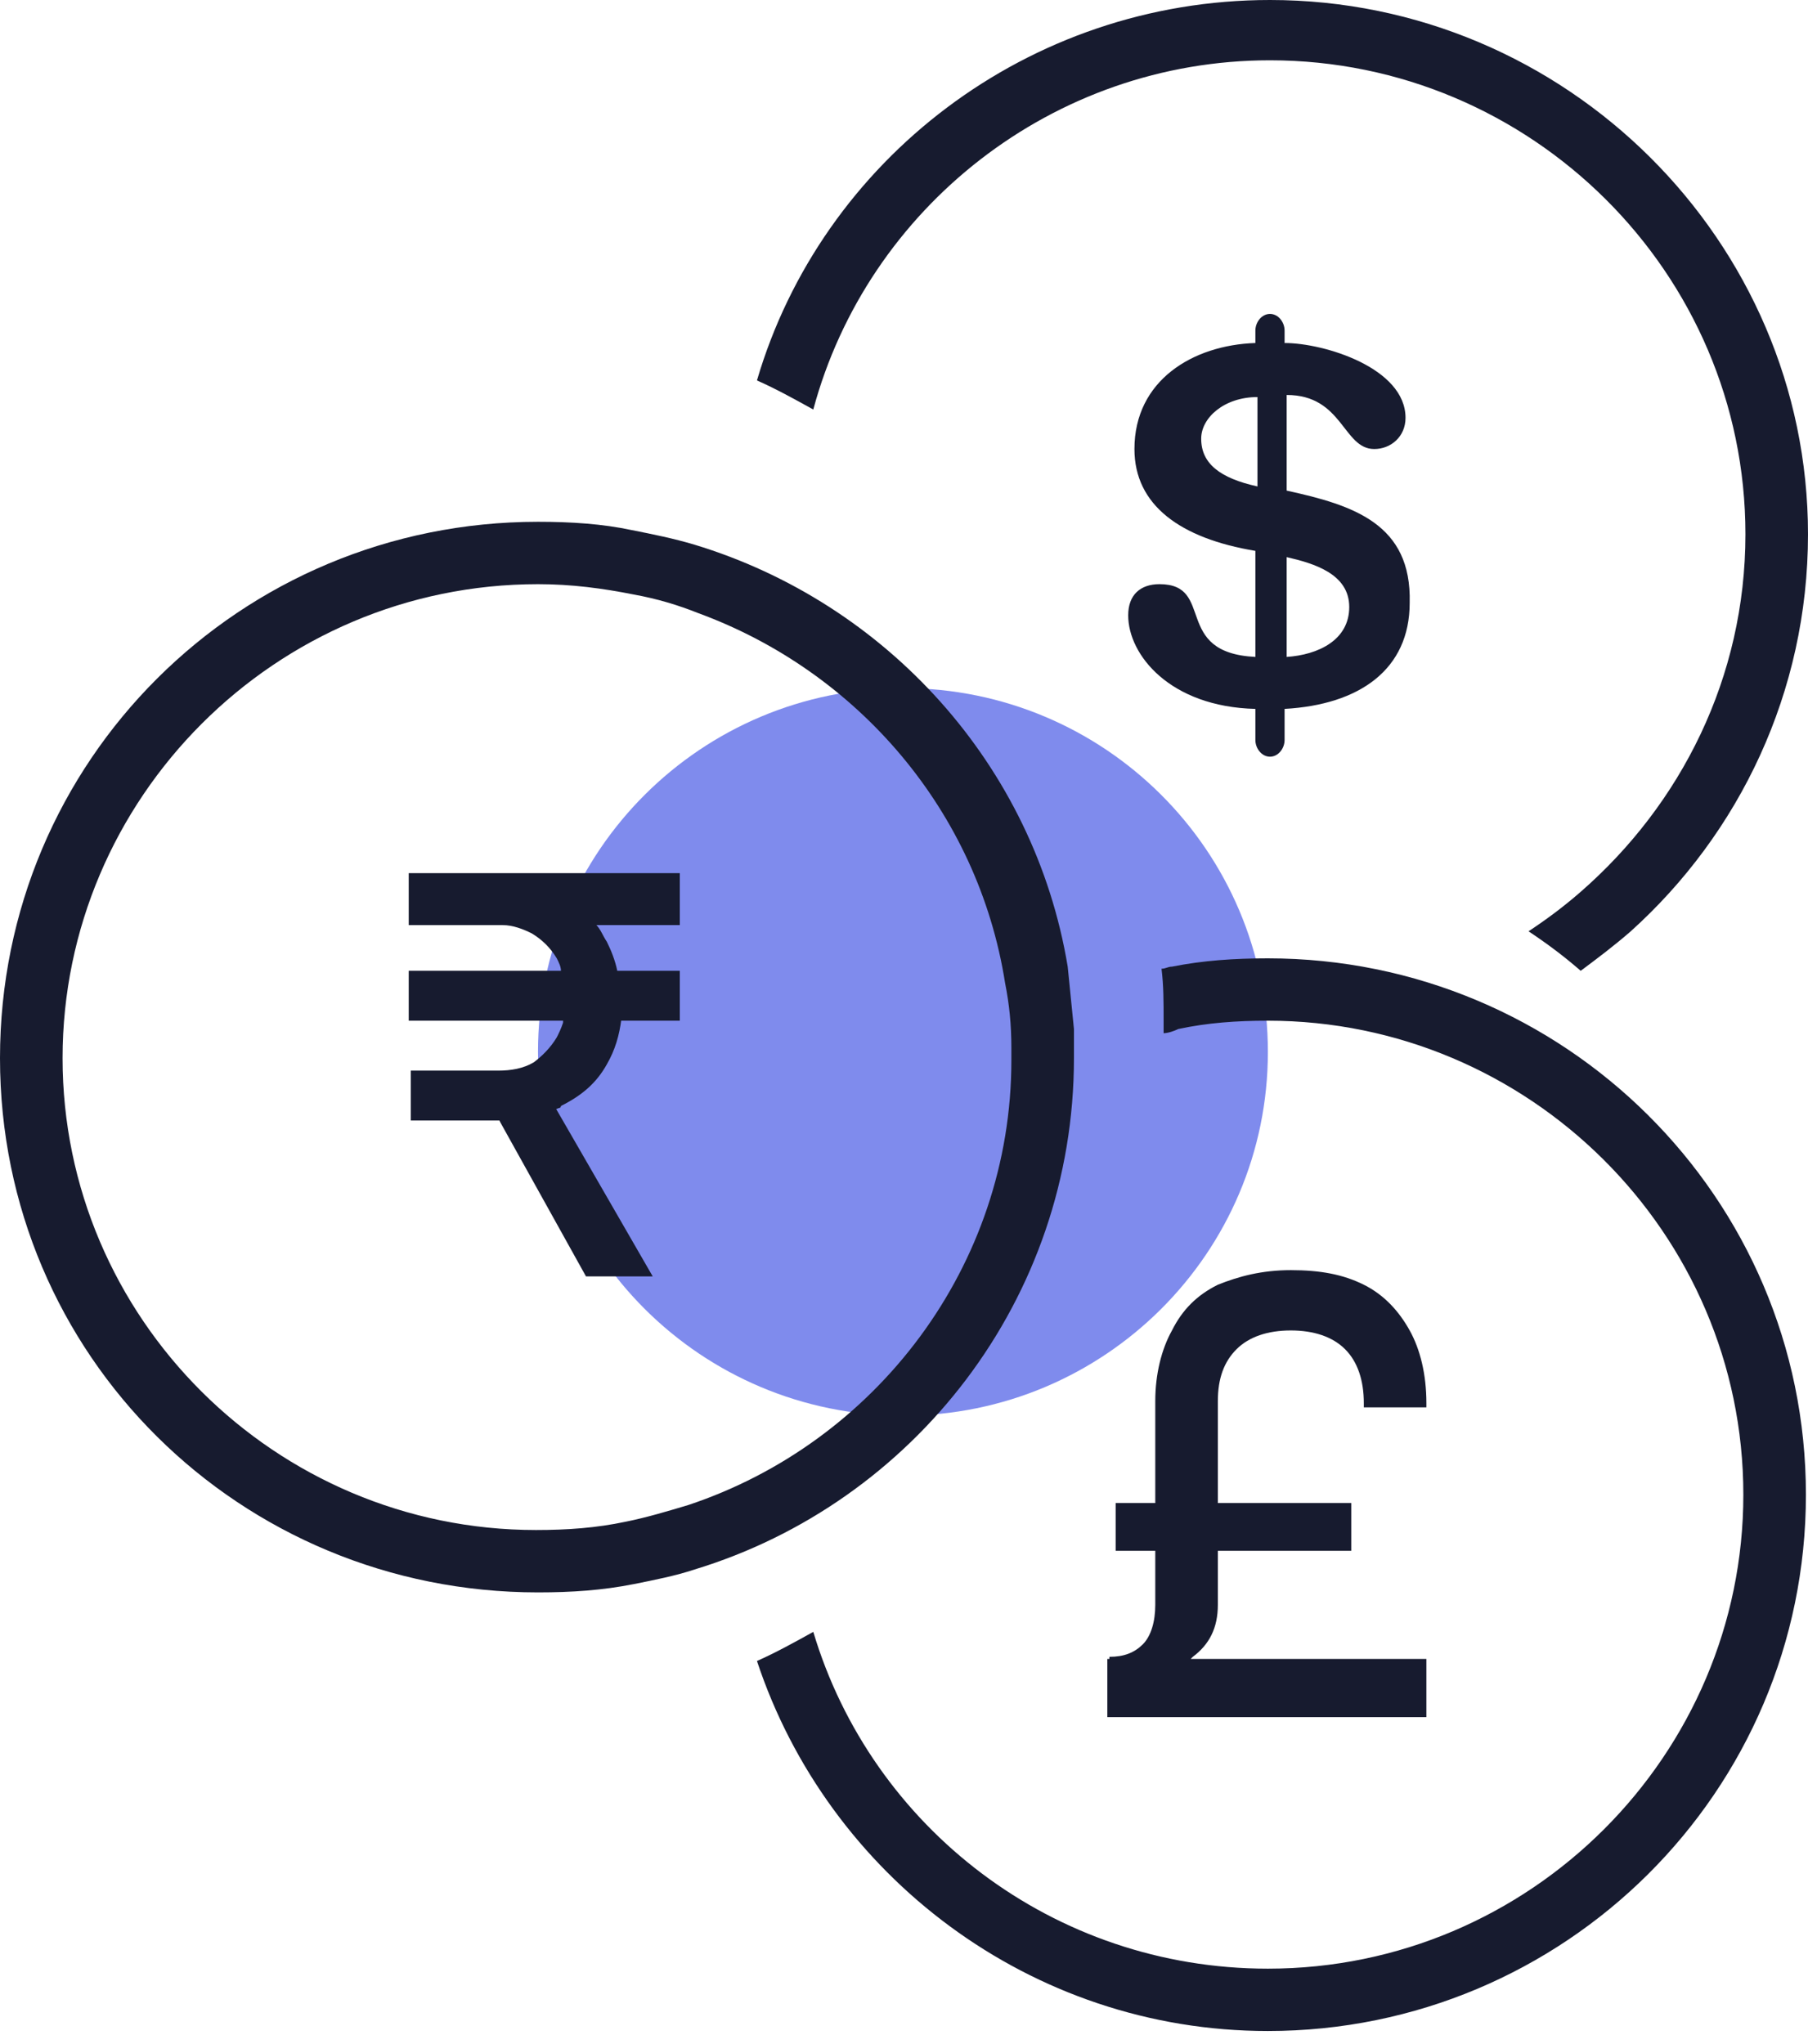
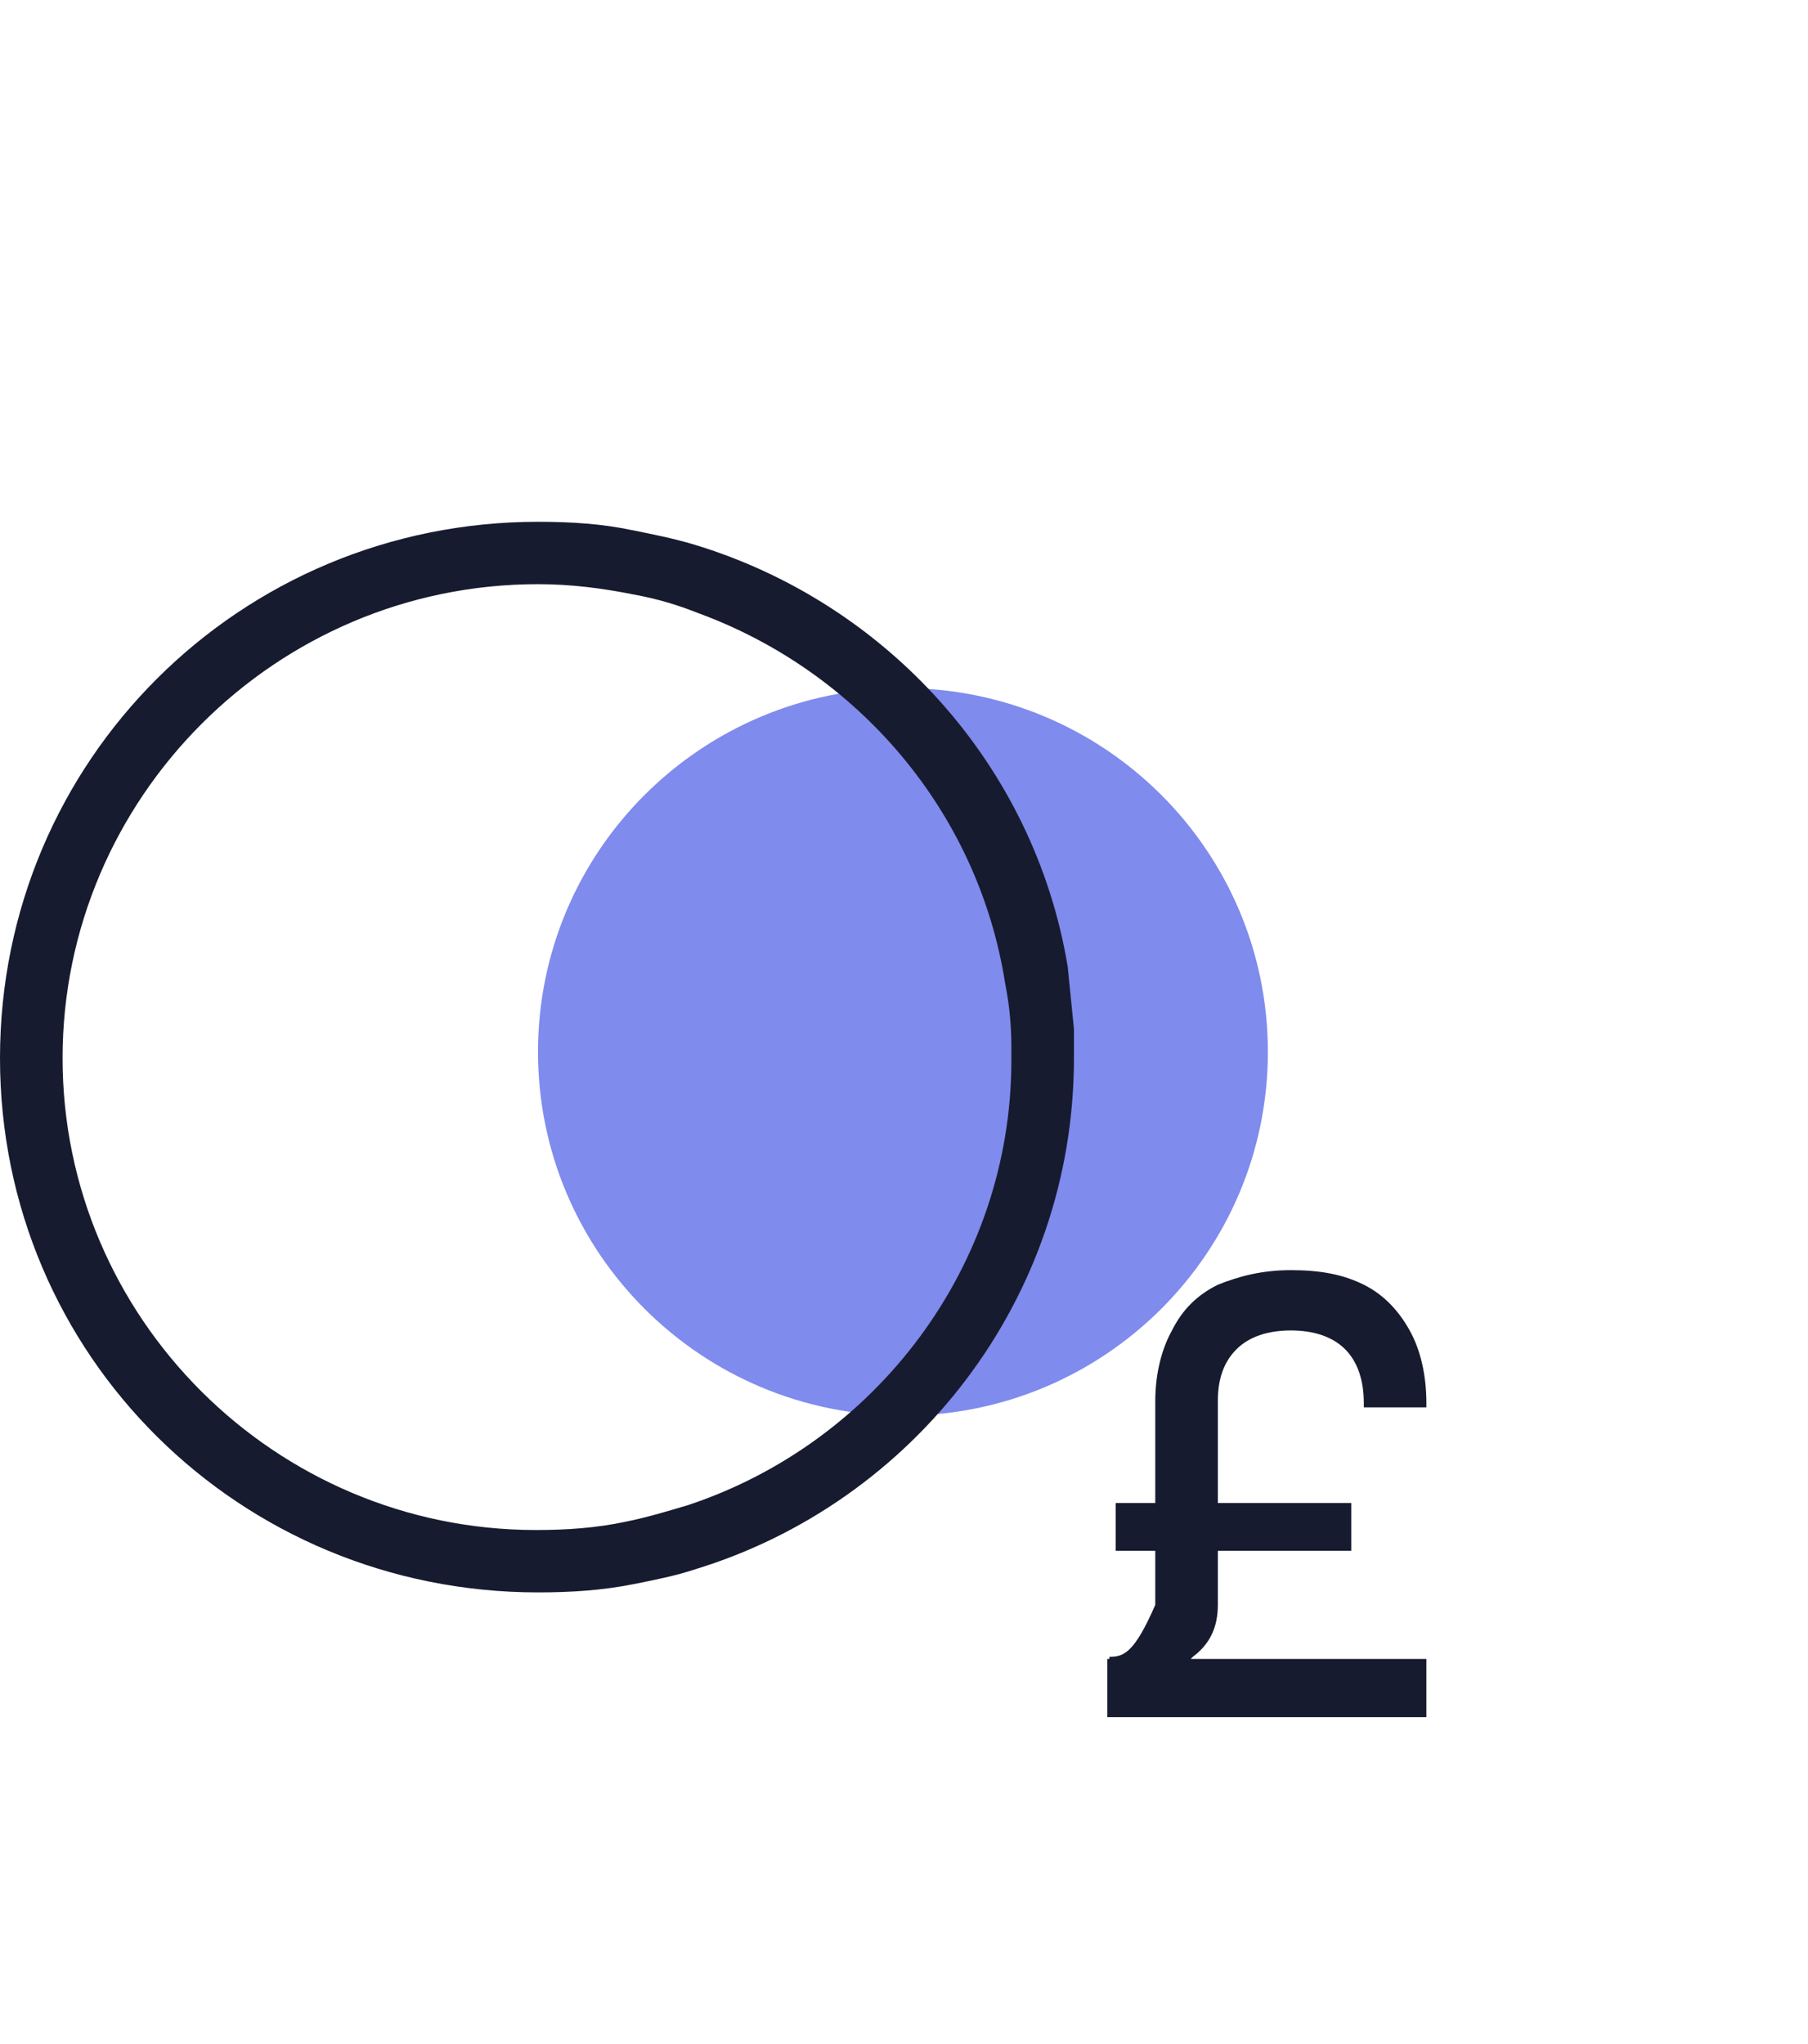
<svg xmlns="http://www.w3.org/2000/svg" width="46" height="52" viewBox="0 0 46 52" fill="none">
  <path d="M22.973 36.014C28.101 36.014 32.258 31.871 32.258 26.759C32.258 21.648 28.101 17.505 22.973 17.505C17.846 17.505 13.688 21.648 13.688 26.759C13.688 31.871 17.846 36.014 22.973 36.014Z" fill="#0019DC" fill-opacity="0.5" />
  <path d="M27.324 26.178C27.271 25.649 27.218 25.12 27.165 24.591C26.316 19.462 22.549 15.336 17.668 13.856C17.137 13.697 16.607 13.591 16.076 13.486C15.333 13.327 14.537 13.274 13.689 13.274C6.101 13.274 0 19.356 0 26.918C0 34.481 6.101 40.51 13.689 40.51C14.537 40.51 15.333 40.457 16.129 40.298C16.66 40.192 17.19 40.087 17.668 39.928C23.239 38.236 27.324 33.053 27.324 26.918C27.324 26.654 27.324 26.389 27.324 26.178ZM17.509 38.288C16.978 38.447 16.448 38.606 15.917 38.712C15.174 38.87 14.431 38.923 13.636 38.923C7.003 38.923 1.592 33.529 1.592 26.918C1.592 20.308 7.003 14.861 13.689 14.861C14.537 14.861 15.333 14.966 16.129 15.125C16.713 15.231 17.243 15.389 17.774 15.601C21.806 17.082 24.884 20.625 25.573 25.014C25.679 25.543 25.732 26.072 25.732 26.654C25.732 26.76 25.732 26.865 25.732 26.971C25.732 32.207 22.284 36.702 17.509 38.288Z" fill="#171B2F" />
-   <path d="M14.166 28.24L14.007 27.923L12.574 28.24L12.733 28.558L14.909 32.471H16.607L14.166 28.24ZM10.399 24.697V25.966H17.296V24.697H10.399ZM15.705 24.697C15.652 24.433 15.545 24.168 15.439 23.957C15.333 23.798 15.28 23.639 15.174 23.534C14.962 23.269 14.75 23.058 14.484 22.899C14.06 22.635 13.582 22.529 12.999 22.529H10.399V23.534H12.627C12.68 23.534 12.733 23.534 12.787 23.534C13.052 23.534 13.317 23.639 13.529 23.745C13.794 23.904 14.007 24.115 14.166 24.38C14.219 24.486 14.272 24.591 14.272 24.697C14.325 24.909 14.378 25.12 14.378 25.385C14.378 25.596 14.325 25.808 14.325 26.019C14.272 26.178 14.219 26.284 14.166 26.389C14.007 26.654 13.794 26.865 13.582 27.024C13.317 27.183 12.999 27.236 12.68 27.236H10.452V28.505H12.574C12.627 28.505 12.733 28.505 12.787 28.505C13.317 28.505 13.794 28.346 14.219 28.188C14.219 28.188 14.272 28.188 14.272 28.135C14.803 27.87 15.174 27.553 15.439 27.077C15.652 26.707 15.758 26.337 15.811 25.913C15.811 25.755 15.811 25.649 15.811 25.49C15.811 25.279 15.811 25.014 15.705 24.697ZM10.399 22.212V23.534H17.296V22.212H10.399Z" fill="#171B2F" />
-   <path d="M32.311 0C26.157 0 20.904 4.072 19.259 9.678C19.737 9.889 20.215 10.154 20.692 10.418C22.072 5.288 26.794 1.534 32.311 1.534C38.944 1.534 44.408 6.928 44.408 13.591C44.408 17.24 42.764 20.466 40.217 22.687C39.792 23.058 39.368 23.375 38.89 23.692C39.368 24.009 39.792 24.327 40.217 24.697C40.641 24.38 41.066 24.062 41.49 23.692C44.249 21.207 46 17.61 46 13.591C46 6.135 39.845 0 32.311 0Z" fill="#171B2F" />
-   <path d="M32.736 12.481V10.048C34.168 10.048 34.168 11.423 34.964 11.423C35.389 11.423 35.76 11.106 35.76 10.63C35.76 9.361 33.691 8.726 32.683 8.726V8.409C32.683 8.197 32.524 7.986 32.312 7.986C32.099 7.986 31.94 8.197 31.94 8.409V8.726C30.348 8.779 28.863 9.678 28.863 11.423C28.863 12.851 30.03 13.697 31.94 14.014V16.712C29.818 16.606 30.932 14.861 29.5 14.861C29.022 14.861 28.704 15.125 28.704 15.654C28.704 16.659 29.765 17.981 31.94 18.034V18.827C31.94 19.038 32.099 19.25 32.312 19.25C32.524 19.25 32.683 19.038 32.683 18.827V18.034C34.593 17.928 35.866 17.029 35.866 15.336C35.919 13.327 34.434 12.851 32.736 12.481ZM31.993 12.375C31.038 12.164 30.561 11.793 30.561 11.159C30.561 10.63 31.144 10.101 31.993 10.101V12.375ZM32.736 16.712V14.173C33.426 14.332 34.328 14.596 34.328 15.442C34.328 16.288 33.532 16.659 32.736 16.712Z" fill="#171B2F" />
-   <path d="M32.258 24.38C31.41 24.38 30.614 24.433 29.818 24.591C29.712 24.591 29.659 24.644 29.552 24.644C29.605 25.067 29.605 25.49 29.605 25.966C29.605 26.072 29.605 26.178 29.605 26.284C29.712 26.284 29.871 26.231 29.977 26.178C30.72 26.019 31.462 25.966 32.258 25.966C38.89 25.966 44.355 31.36 44.355 38.024C44.355 44.635 38.944 50.082 32.258 50.082C26.794 50.082 22.178 46.486 20.692 41.514C20.215 41.779 19.737 42.043 19.259 42.255C21.063 47.702 26.21 51.668 32.258 51.668C39.792 51.668 45.947 45.586 45.947 38.024C45.947 30.462 39.792 24.38 32.258 24.38Z" fill="#171B2F" />
-   <path d="M28.173 42.202V43.683H36.291V42.202H28.173ZM35.866 33.846C35.601 33.37 35.229 32.947 34.699 32.683C34.168 32.418 33.585 32.312 32.842 32.312C32.099 32.312 31.515 32.471 30.985 32.683C30.454 32.947 30.083 33.317 29.818 33.846C29.552 34.322 29.393 34.957 29.393 35.644V40.827C29.393 41.25 29.287 41.62 29.075 41.832C28.863 42.043 28.597 42.149 28.226 42.149V42.678C29.128 42.678 29.818 42.519 30.295 42.202L30.348 42.149C30.773 41.832 30.985 41.409 30.985 40.827V35.644C30.985 35.062 31.144 34.639 31.462 34.322C31.781 34.005 32.258 33.846 32.842 33.846C33.425 33.846 33.903 34.005 34.221 34.322C34.54 34.639 34.699 35.115 34.699 35.697V35.803H36.291V35.697C36.291 34.957 36.131 34.322 35.866 33.846ZM28.385 38.236V39.452H34.38V38.236H28.385Z" fill="#171B2F" />
+   <path d="M28.173 42.202V43.683H36.291V42.202H28.173ZM35.866 33.846C35.601 33.37 35.229 32.947 34.699 32.683C34.168 32.418 33.585 32.312 32.842 32.312C32.099 32.312 31.515 32.471 30.985 32.683C30.454 32.947 30.083 33.317 29.818 33.846C29.552 34.322 29.393 34.957 29.393 35.644V40.827C28.863 42.043 28.597 42.149 28.226 42.149V42.678C29.128 42.678 29.818 42.519 30.295 42.202L30.348 42.149C30.773 41.832 30.985 41.409 30.985 40.827V35.644C30.985 35.062 31.144 34.639 31.462 34.322C31.781 34.005 32.258 33.846 32.842 33.846C33.425 33.846 33.903 34.005 34.221 34.322C34.54 34.639 34.699 35.115 34.699 35.697V35.803H36.291V35.697C36.291 34.957 36.131 34.322 35.866 33.846ZM28.385 38.236V39.452H34.38V38.236H28.385Z" fill="#171B2F" />
</svg>